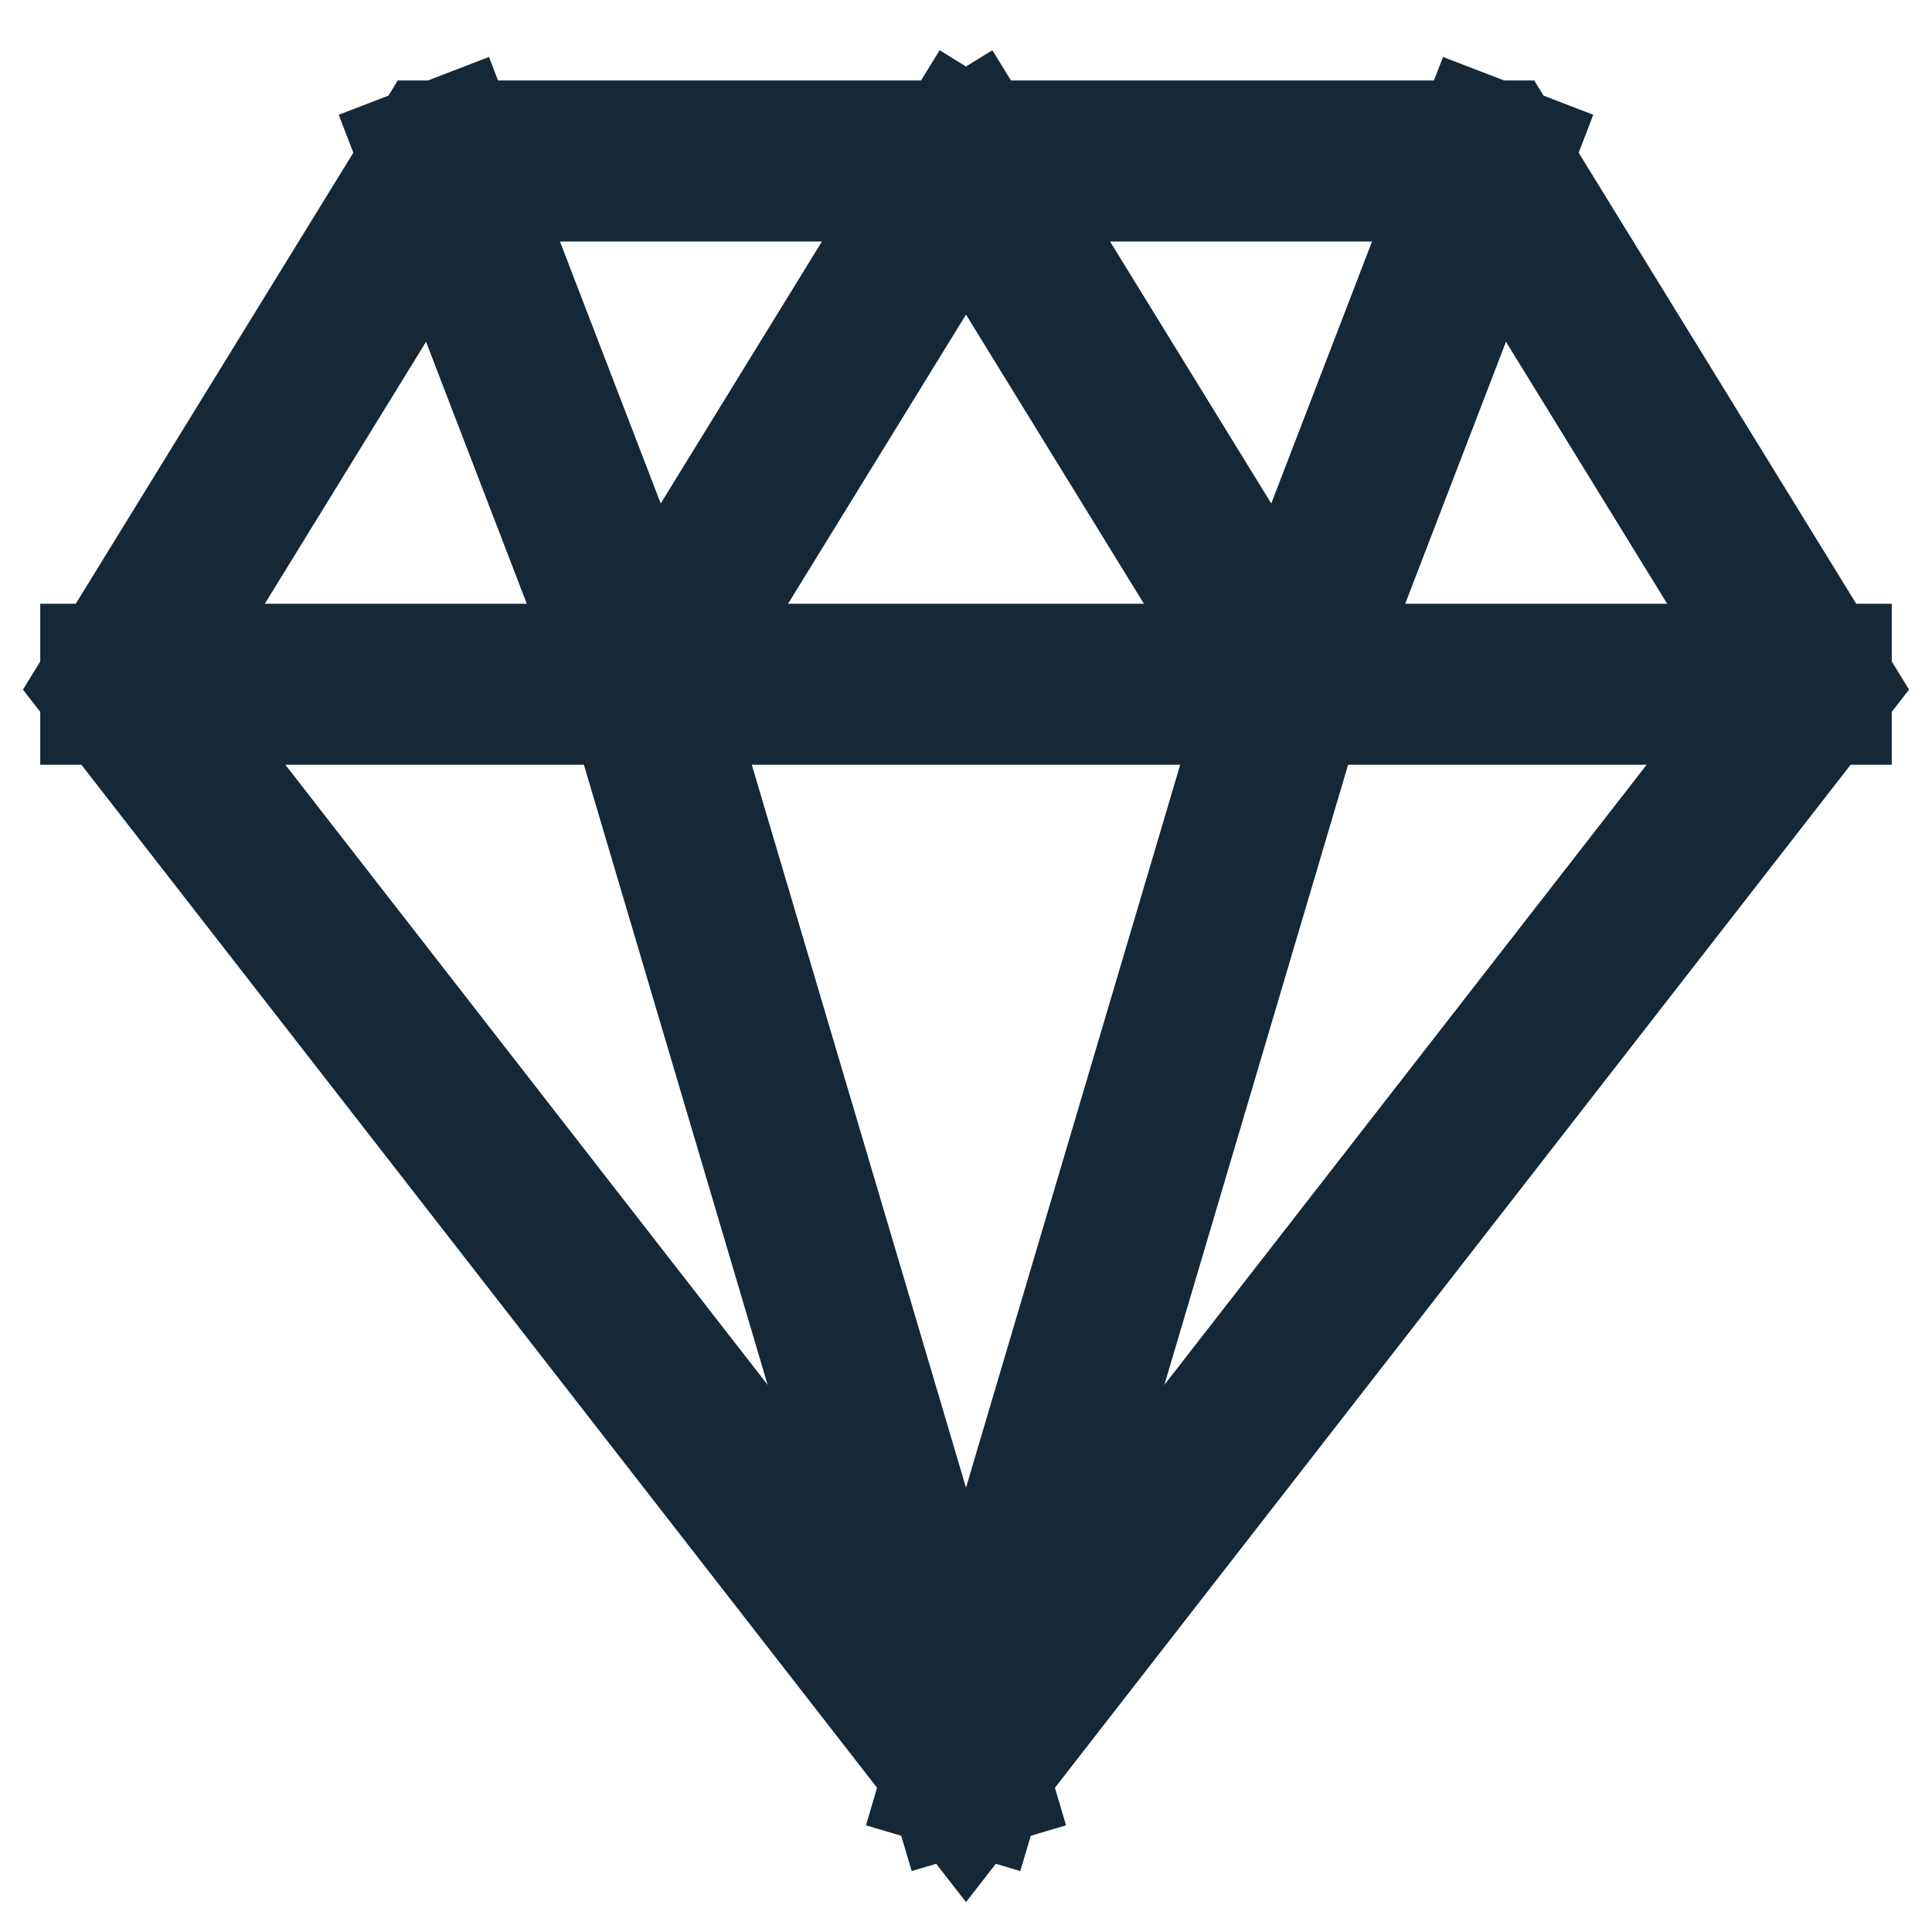
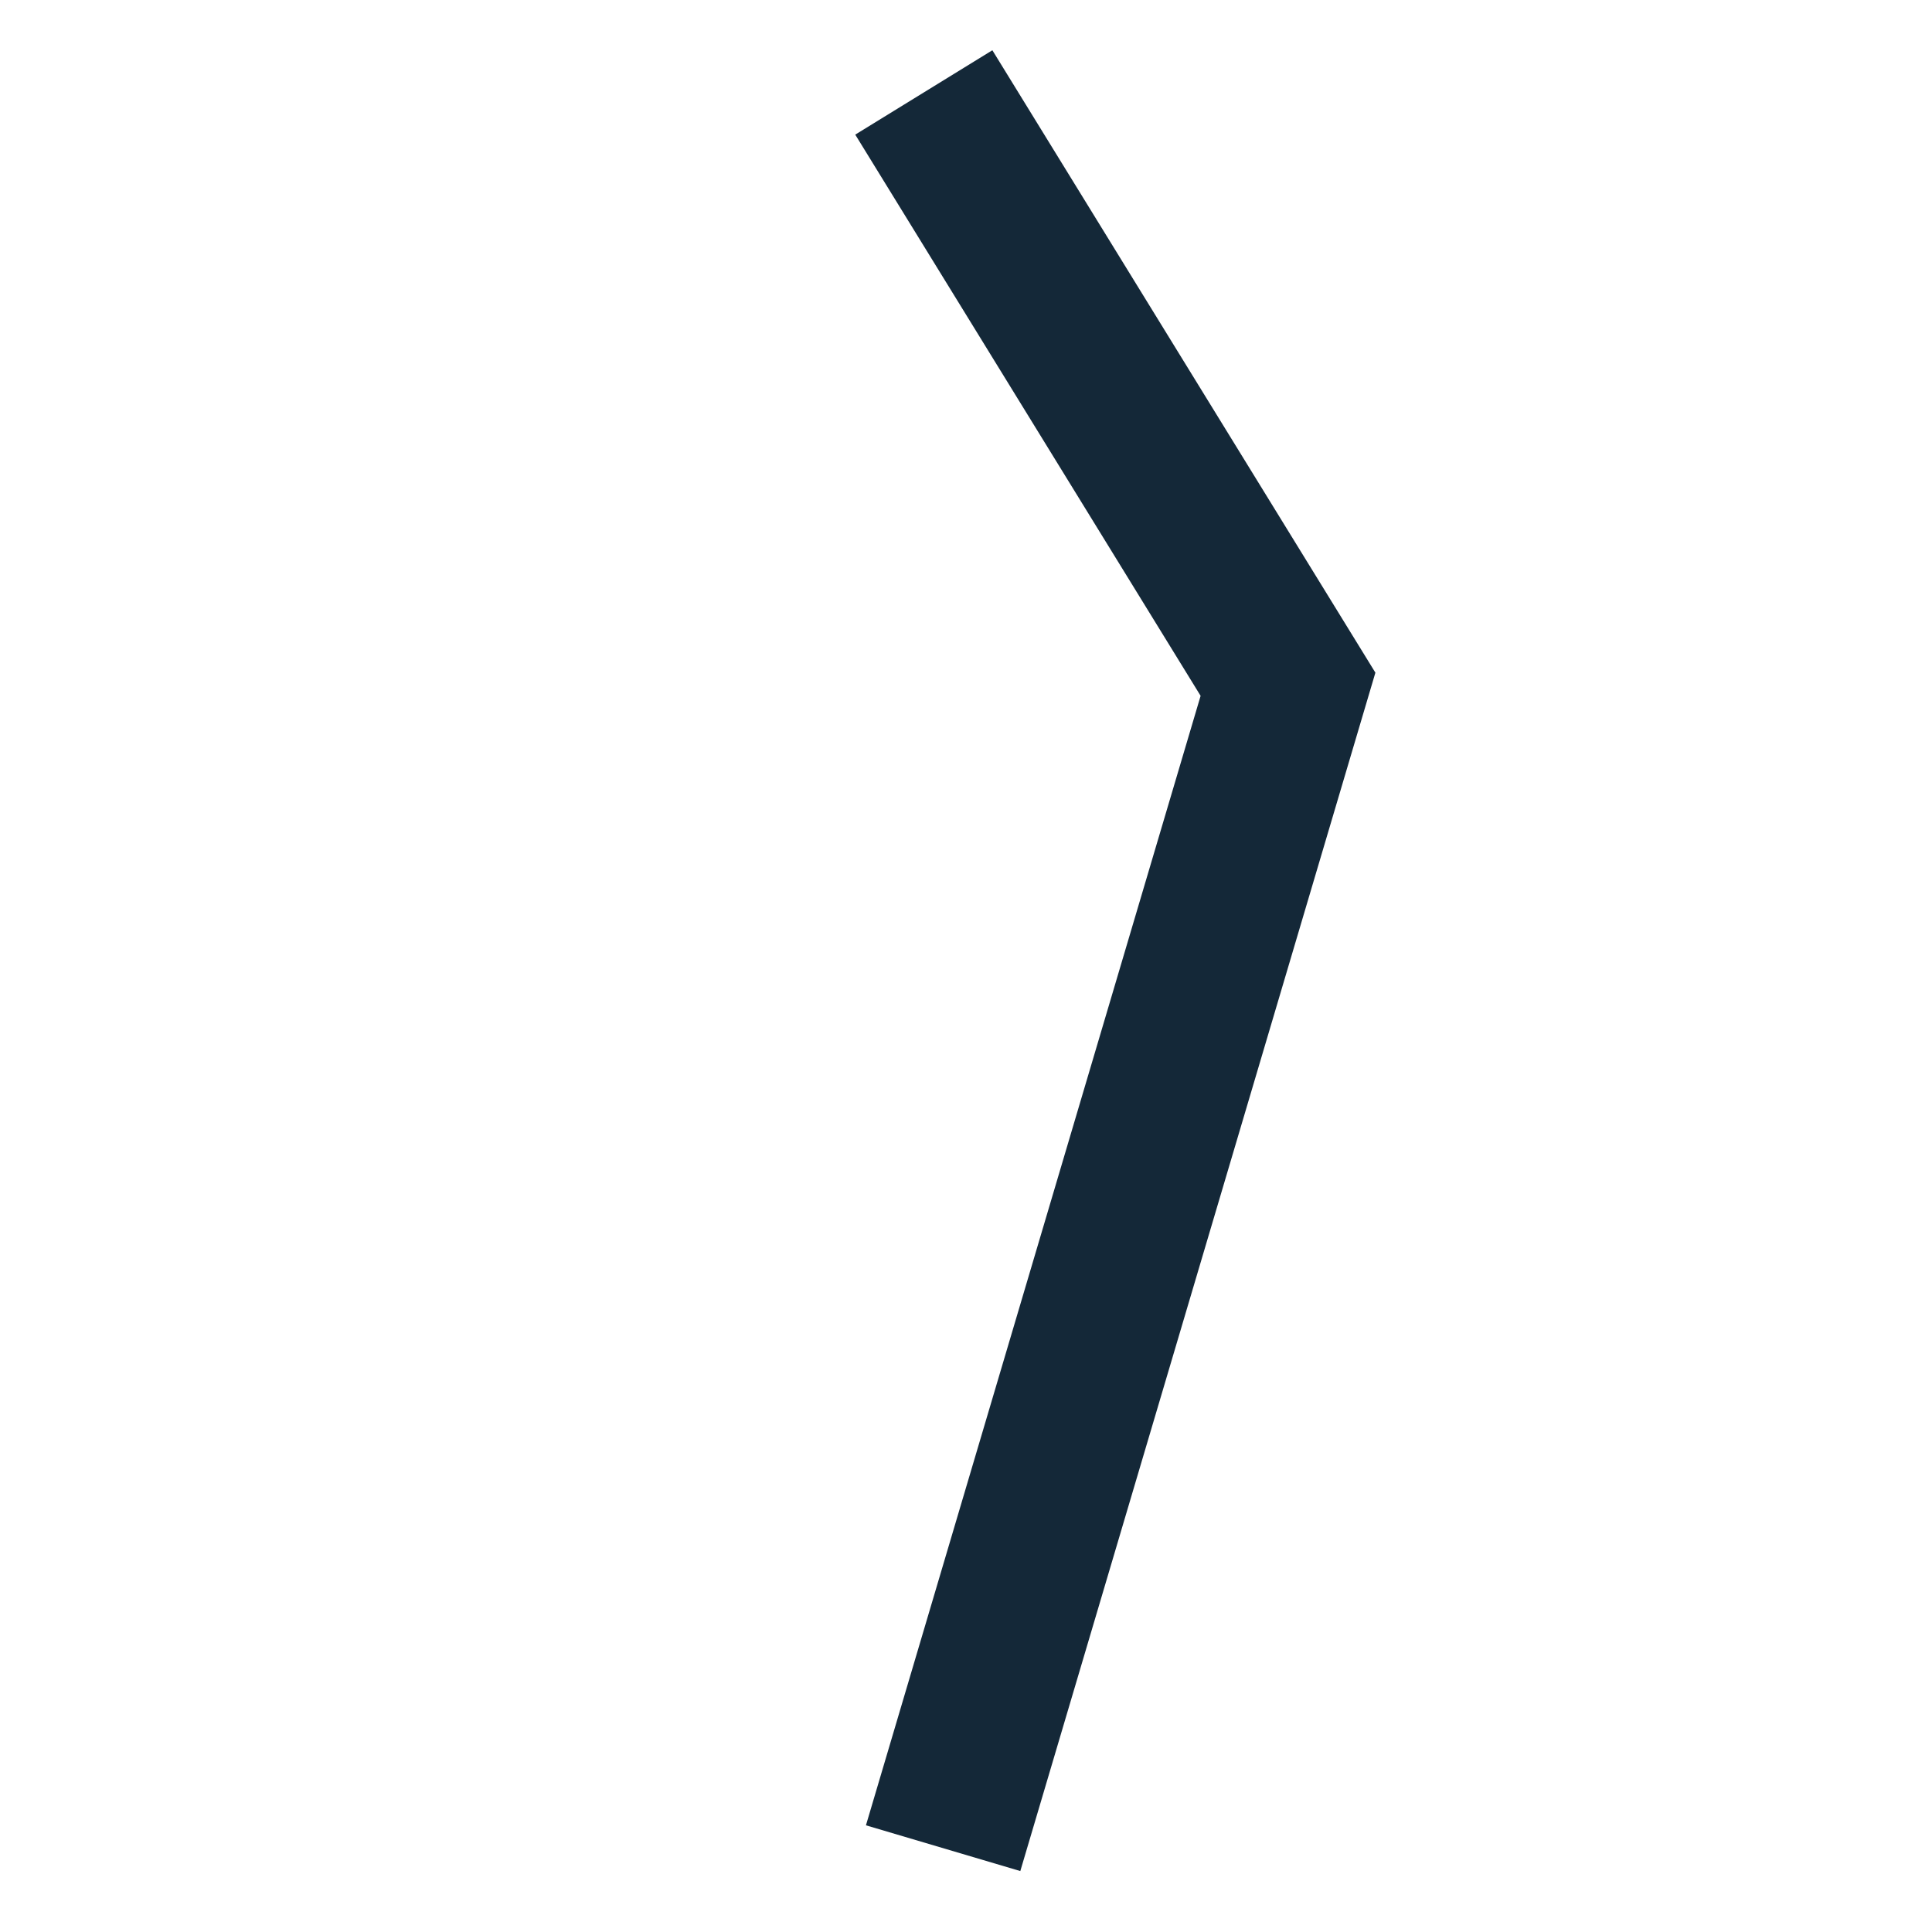
<svg xmlns="http://www.w3.org/2000/svg" viewBox="0 0 48 48" width="48" height="48">
  <title fill="#142838">diamond</title>
  <g class="nc-icon-wrapper" stroke-linecap="square" stroke-linejoin="miter" stroke-width="4px" stroke="#142838" fill="#142838">
-     <line data-cap="butt" data-color="color-2" fill="none" stroke-miterlimit="10" x1="3" y1="17" x2="45" y2="17" stroke-linecap="butt" stroke="#142838" stroke-width="4px" />
    <polyline data-cap="butt" data-color="color-2" fill="none" stroke-miterlimit="10" points="24,44 32,17 24,4 " stroke-linecap="butt" stroke="#142838" stroke-width="4px" />
-     <polyline data-cap="butt" data-color="color-2" fill="none" stroke-miterlimit="10" points="24,4 16,17 24,44 " stroke-linecap="butt" stroke="#142838" stroke-width="4px" />
-     <line data-cap="butt" data-color="color-2" fill="none" stroke-miterlimit="10" x1="11" y1="4" x2="16" y2="17" stroke-linecap="butt" stroke="#142838" stroke-width="4px" />
-     <line data-cap="butt" data-color="color-2" fill="none" stroke-miterlimit="10" x1="37" y1="4" x2="32" y2="17" stroke-linecap="butt" stroke="#142838" stroke-width="4px" />
-     <polygon fill="none" stroke="#142838" stroke-miterlimit="10" points="45,17 24,44 3,17 11,4 37,4 " stroke-width="4px" />
  </g>
</svg>